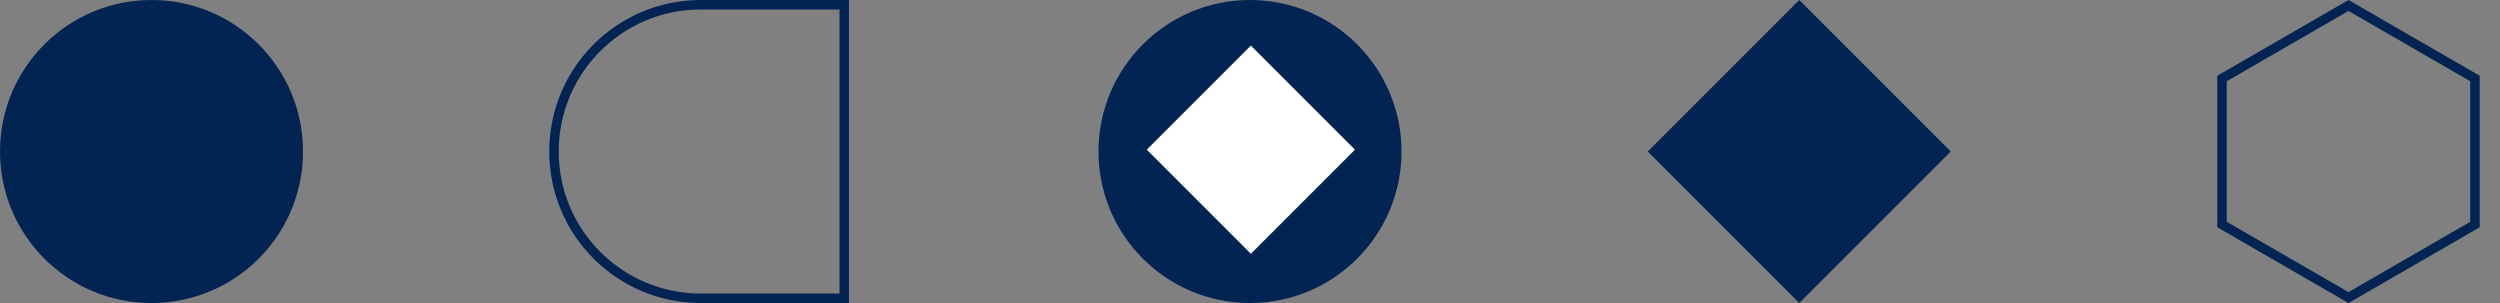
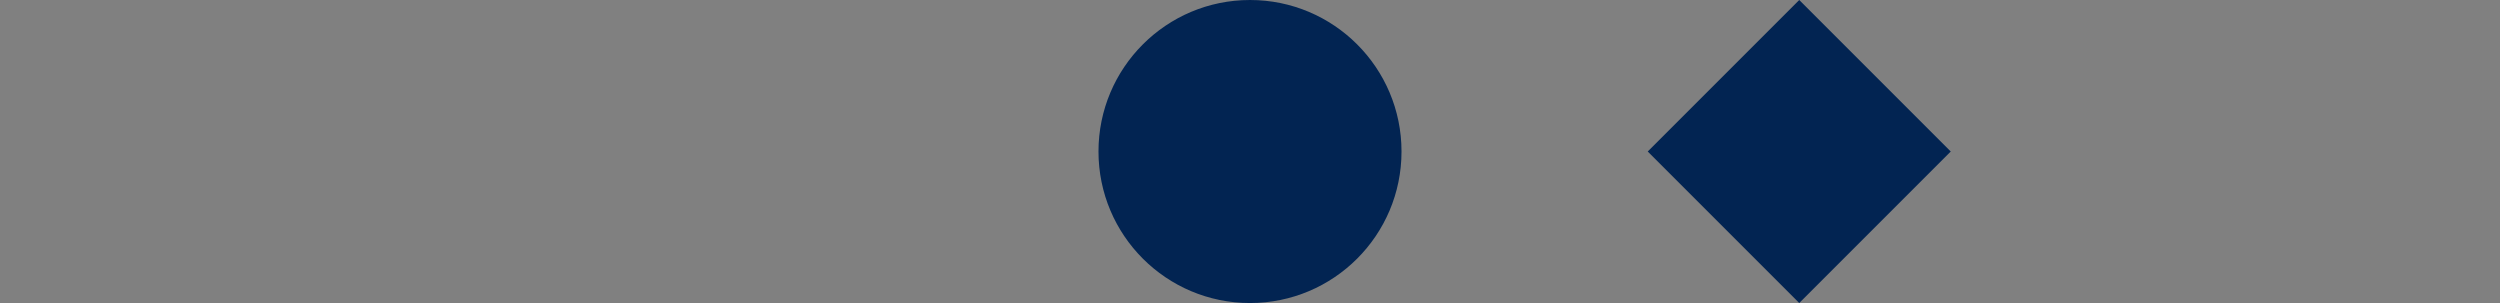
<svg xmlns="http://www.w3.org/2000/svg" width="264" height="32" viewBox="0 0 264 32" fill="none">
  <rect x="0" y="0" width="264" height="32" fill="#808080" stroke="none" />
  <rect x="190" width="22.627" height="22.627" transform="rotate(45 190 0)" fill="#022452" />
  <circle cx="132" cy="16" r="16" fill="#022452" />
-   <rect x="132.091" y="4.814" width="15.547" height="15.547" transform="rotate(45 132.091 4.814)" fill="white" />
-   <path d="M74 0.5H89.152V31.5H74C65.44 31.5 58.5 24.56 58.5 16C58.5 7.44 65.44 0.5 74 0.5Z" stroke="#022452" />
-   <path d="M234.644 8.289L248 0.577L261.356 8.289V23.711L248 31.423L234.644 23.711V8.289Z" stroke="#022452" />
-   <circle cx="16" cy="16" r="16" fill="#022452" />
</svg>